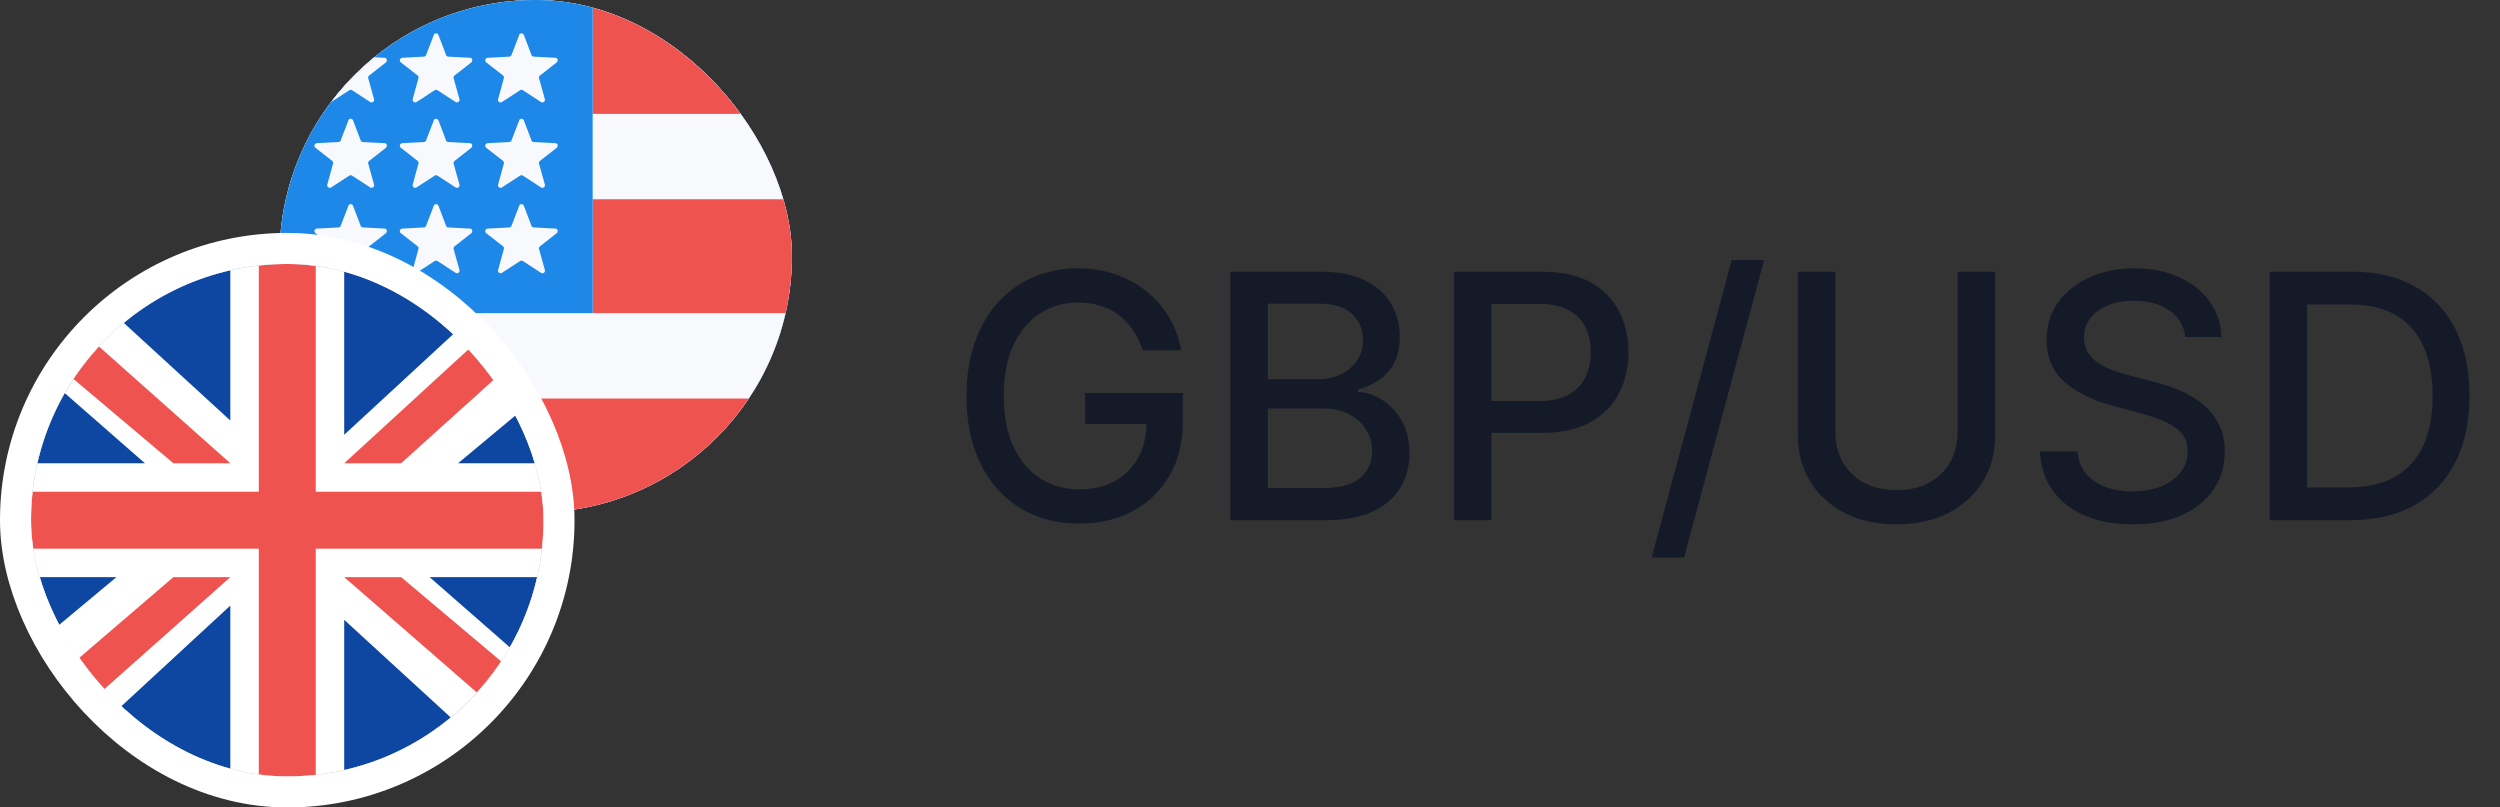
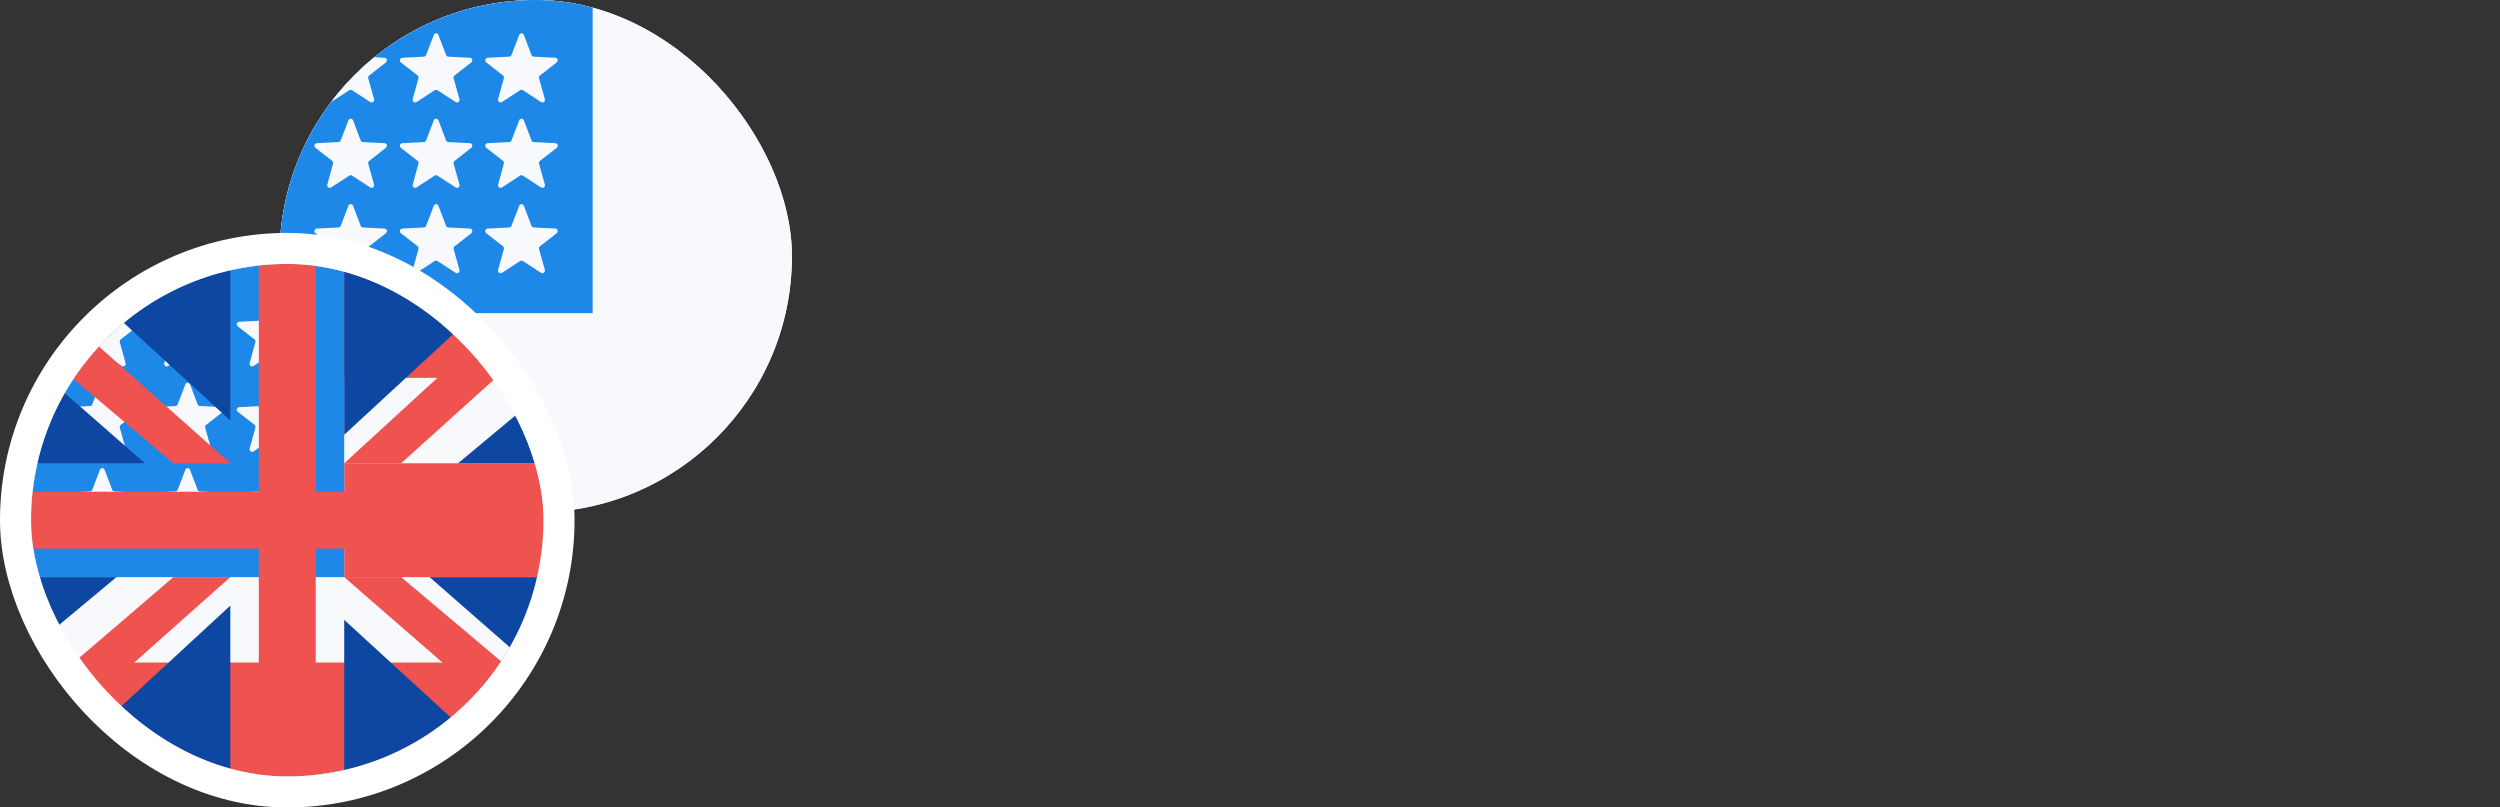
<svg xmlns="http://www.w3.org/2000/svg" width="161" height="52" viewBox="0 0 161 52" fill="none">
  <rect x="0" y="0" width="161" height="52" fill="#333333" stroke="none" />
  <g clip-path="url(#clip0_170_1453)">
    <path d="M18 33H51V0H18V33Z" fill="#F0F3FA" />
    <path d="M34.5 9.166C36.445 9.166 38.31 9.939 39.685 11.314C41.061 12.69 41.833 14.555 41.833 16.5C41.833 18.445 41.061 20.31 39.685 21.685C38.31 23.061 36.445 23.833 34.5 23.833C32.555 23.833 30.69 23.061 29.314 21.685C27.939 20.31 27.166 18.445 27.166 16.5C27.166 14.555 27.939 12.69 29.314 11.314C30.69 9.939 32.555 9.166 34.5 9.166Z" fill="#F7525F" />
    <g clip-path="url(#clip1_170_1453)">
      <path d="M18 0H51V33H18V0Z" fill="#1565C0" />
      <path d="M34.408 3.667L35.087 5.756H37.286L35.508 7.04L36.187 9.13L34.408 7.846L32.648 9.13L33.308 7.058L31.548 5.775H33.748L34.39 3.667H34.408ZM25.407 7.407L27.368 8.396L28.908 6.856L28.578 9.02L30.521 10.01L28.358 10.358L28.01 12.521L27.02 10.578L24.857 10.908L26.396 9.368L25.407 7.407ZM21.666 16.408L23.756 15.73V13.53L25.04 15.308L27.148 14.666L25.865 16.427L27.148 18.205L25.076 17.526L23.793 19.305V17.105L21.666 16.408ZM25.407 25.41L26.396 23.466L24.857 21.908L27.02 22.256L28.01 20.295L28.358 22.477L30.521 22.806L28.578 23.815L28.908 25.978L27.368 24.42L25.407 25.41ZM34.408 29.15L33.73 27.06H31.53L33.308 25.776L32.666 23.686L34.426 24.97L36.205 23.686L35.526 25.776L37.305 27.06H35.105L34.426 29.15H34.408ZM43.41 25.41L41.467 24.42L39.908 25.978L40.257 23.815L38.295 22.806L40.477 22.477L40.806 20.295L41.815 22.256L43.978 21.908L42.42 23.466L43.41 25.41ZM47.15 16.408L45.06 17.087V19.287L43.776 17.508L41.687 18.186L42.97 16.408L41.687 14.648L43.776 15.308L45.06 13.548V15.748L47.15 16.408ZM43.41 7.407L42.42 9.368L43.978 10.908L41.815 10.578L40.806 12.521L40.477 10.358L38.295 10.01L40.257 9.02L39.908 6.856L41.467 8.396L43.41 7.407Z" fill="#FDD835" />
    </g>
    <rect x="17" y="-1" width="35" height="35" rx="17.5" stroke="#EFE3D7" stroke-width="2" />
    <path d="M18 0H51V33H18V0Z" fill="#F8F9FD" />
-     <path d="M38.167 7.333H51V0H38.167V7.333ZM18 33H51V25.667H18V33ZM38.167 20.167H51V12.833H38.167V20.167Z" fill="#EF5350" />
    <path d="M18 0H38.167V20.167H18V0Z" fill="#1E88E9" />
    <path d="M22.437 2.236C22.451 2.209 22.472 2.187 22.497 2.171C22.523 2.155 22.553 2.147 22.583 2.147C22.614 2.147 22.643 2.155 22.669 2.171C22.695 2.187 22.716 2.209 22.73 2.236L23.225 3.538C23.243 3.611 23.317 3.648 23.372 3.648L24.765 3.721C24.912 3.721 24.967 3.905 24.857 4.015L23.757 4.876C23.733 4.9 23.716 4.93 23.71 4.962C23.703 4.995 23.707 5.029 23.72 5.06L24.087 6.38C24.098 6.413 24.098 6.449 24.087 6.483C24.076 6.516 24.055 6.546 24.026 6.566C23.997 6.587 23.963 6.597 23.928 6.597C23.892 6.596 23.858 6.584 23.83 6.563L22.675 5.811C22.648 5.793 22.616 5.784 22.583 5.784C22.551 5.784 22.519 5.793 22.492 5.811L21.337 6.563C21.309 6.584 21.274 6.596 21.239 6.597C21.204 6.597 21.169 6.587 21.141 6.566C21.112 6.546 21.091 6.516 21.08 6.483C21.069 6.449 21.069 6.413 21.08 6.38L21.447 5.041C21.458 5.009 21.458 4.974 21.449 4.941C21.439 4.908 21.419 4.879 21.392 4.858L20.31 4.015C20.284 3.994 20.265 3.966 20.256 3.934C20.246 3.902 20.246 3.868 20.256 3.837C20.266 3.805 20.285 3.777 20.311 3.757C20.337 3.736 20.369 3.724 20.402 3.721L21.795 3.648C21.85 3.648 21.923 3.611 21.942 3.538L22.437 2.255V2.236ZM22.437 7.736C22.451 7.709 22.472 7.687 22.497 7.671C22.523 7.655 22.553 7.647 22.583 7.647C22.614 7.647 22.643 7.655 22.669 7.671C22.695 7.687 22.716 7.709 22.73 7.736L23.225 9.038C23.243 9.111 23.317 9.148 23.372 9.148L24.765 9.221C24.912 9.221 24.967 9.405 24.857 9.515L23.757 10.376C23.733 10.4 23.716 10.43 23.71 10.462C23.703 10.495 23.707 10.529 23.72 10.56L24.087 11.88C24.098 11.913 24.098 11.949 24.087 11.983C24.076 12.017 24.055 12.046 24.026 12.066C23.997 12.087 23.963 12.098 23.928 12.097C23.892 12.096 23.858 12.085 23.83 12.063L22.675 11.311C22.648 11.293 22.616 11.284 22.583 11.284C22.551 11.284 22.519 11.293 22.492 11.311L21.337 12.063C21.309 12.085 21.274 12.096 21.239 12.097C21.204 12.098 21.169 12.087 21.141 12.066C21.112 12.046 21.091 12.017 21.08 11.983C21.069 11.949 21.069 11.913 21.08 11.88L21.447 10.541C21.458 10.509 21.458 10.474 21.449 10.441C21.439 10.408 21.419 10.379 21.392 10.358L20.31 9.515C20.284 9.494 20.265 9.466 20.256 9.434C20.246 9.402 20.246 9.368 20.256 9.337C20.266 9.305 20.285 9.277 20.311 9.257C20.337 9.236 20.369 9.224 20.402 9.221L21.795 9.148C21.85 9.148 21.923 9.111 21.942 9.038L22.437 7.755V7.736ZM22.437 13.236C22.451 13.21 22.472 13.187 22.497 13.171C22.523 13.155 22.553 13.147 22.583 13.147C22.614 13.147 22.643 13.155 22.669 13.171C22.695 13.187 22.716 13.21 22.73 13.236L23.225 14.538C23.243 14.611 23.317 14.648 23.372 14.648L24.765 14.721C24.912 14.721 24.967 14.905 24.857 15.015L23.757 15.876C23.733 15.9 23.716 15.93 23.71 15.962C23.703 15.995 23.707 16.029 23.72 16.06L24.087 17.38C24.098 17.413 24.098 17.449 24.087 17.483C24.076 17.517 24.055 17.546 24.026 17.566C23.997 17.587 23.963 17.598 23.928 17.597C23.892 17.596 23.858 17.584 23.83 17.563L22.675 16.811C22.648 16.793 22.616 16.784 22.583 16.784C22.551 16.784 22.519 16.793 22.492 16.811L21.337 17.563C21.309 17.584 21.274 17.596 21.239 17.597C21.204 17.598 21.169 17.587 21.141 17.566C21.112 17.546 21.091 17.517 21.08 17.483C21.069 17.449 21.069 17.413 21.08 17.38L21.447 16.041C21.458 16.009 21.458 15.974 21.449 15.941C21.439 15.908 21.419 15.879 21.392 15.858L20.31 15.015C20.284 14.994 20.265 14.966 20.256 14.934C20.246 14.902 20.246 14.868 20.256 14.837C20.266 14.805 20.285 14.777 20.311 14.757C20.337 14.736 20.369 14.724 20.402 14.721L21.795 14.648C21.85 14.648 21.923 14.611 21.942 14.538L22.437 13.255V13.236ZM27.937 2.236C27.951 2.209 27.972 2.187 27.997 2.171C28.023 2.155 28.053 2.147 28.083 2.147C28.114 2.147 28.143 2.155 28.169 2.171C28.195 2.187 28.216 2.209 28.23 2.236L28.725 3.538C28.743 3.611 28.817 3.648 28.872 3.648L30.265 3.721C30.412 3.721 30.467 3.905 30.357 4.015L29.257 4.876C29.233 4.9 29.216 4.93 29.21 4.962C29.203 4.995 29.207 5.029 29.22 5.06L29.587 6.38C29.598 6.413 29.598 6.449 29.587 6.483C29.576 6.516 29.555 6.546 29.526 6.566C29.497 6.587 29.463 6.597 29.428 6.597C29.392 6.596 29.358 6.584 29.33 6.563L28.175 5.811C28.148 5.793 28.116 5.784 28.083 5.784C28.051 5.784 28.019 5.793 27.992 5.811L26.837 6.563C26.809 6.584 26.774 6.596 26.739 6.597C26.704 6.597 26.669 6.587 26.641 6.566C26.612 6.546 26.591 6.516 26.58 6.483C26.569 6.449 26.569 6.413 26.58 6.38L26.947 5.041C26.958 5.009 26.958 4.974 26.949 4.941C26.939 4.908 26.919 4.879 26.892 4.858L25.81 4.015C25.784 3.994 25.765 3.966 25.756 3.934C25.746 3.902 25.746 3.868 25.756 3.837C25.766 3.805 25.785 3.777 25.811 3.757C25.837 3.736 25.869 3.724 25.902 3.721L27.295 3.648C27.35 3.648 27.423 3.611 27.442 3.538L27.937 2.255V2.236ZM27.937 7.736C27.951 7.709 27.972 7.687 27.997 7.671C28.023 7.655 28.053 7.647 28.083 7.647C28.114 7.647 28.143 7.655 28.169 7.671C28.195 7.687 28.216 7.709 28.23 7.736L28.725 9.038C28.743 9.111 28.817 9.148 28.872 9.148L30.265 9.221C30.412 9.221 30.467 9.405 30.357 9.515L29.257 10.376C29.233 10.4 29.216 10.43 29.21 10.462C29.203 10.495 29.207 10.529 29.22 10.56L29.587 11.88C29.598 11.913 29.598 11.949 29.587 11.983C29.576 12.017 29.555 12.046 29.526 12.066C29.497 12.087 29.463 12.098 29.428 12.097C29.392 12.096 29.358 12.085 29.33 12.063L28.175 11.311C28.148 11.293 28.116 11.284 28.083 11.284C28.051 11.284 28.019 11.293 27.992 11.311L26.837 12.063C26.809 12.085 26.774 12.096 26.739 12.097C26.704 12.098 26.669 12.087 26.641 12.066C26.612 12.046 26.591 12.017 26.58 11.983C26.569 11.949 26.569 11.913 26.58 11.88L26.947 10.541C26.958 10.509 26.958 10.474 26.949 10.441C26.939 10.408 26.919 10.379 26.892 10.358L25.81 9.515C25.784 9.494 25.765 9.466 25.756 9.434C25.746 9.402 25.746 9.368 25.756 9.337C25.766 9.305 25.785 9.277 25.811 9.257C25.837 9.236 25.869 9.224 25.902 9.221L27.295 9.148C27.35 9.148 27.423 9.111 27.442 9.038L27.937 7.755V7.736ZM27.937 13.236C27.951 13.21 27.972 13.187 27.997 13.171C28.023 13.155 28.053 13.147 28.083 13.147C28.114 13.147 28.143 13.155 28.169 13.171C28.195 13.187 28.216 13.21 28.23 13.236L28.725 14.538C28.743 14.611 28.817 14.648 28.872 14.648L30.265 14.721C30.412 14.721 30.467 14.905 30.357 15.015L29.257 15.876C29.233 15.9 29.216 15.93 29.21 15.962C29.203 15.995 29.207 16.029 29.22 16.06L29.587 17.38C29.598 17.413 29.598 17.449 29.587 17.483C29.576 17.517 29.555 17.546 29.526 17.566C29.497 17.587 29.463 17.598 29.428 17.597C29.392 17.596 29.358 17.584 29.33 17.563L28.175 16.811C28.148 16.793 28.116 16.784 28.083 16.784C28.051 16.784 28.019 16.793 27.992 16.811L26.837 17.563C26.809 17.584 26.774 17.596 26.739 17.597C26.704 17.598 26.669 17.587 26.641 17.566C26.612 17.546 26.591 17.517 26.58 17.483C26.569 17.449 26.569 17.413 26.58 17.38L26.947 16.041C26.958 16.009 26.958 15.974 26.949 15.941C26.939 15.908 26.919 15.879 26.892 15.858L25.81 15.015C25.784 14.994 25.765 14.966 25.756 14.934C25.746 14.902 25.746 14.868 25.756 14.837C25.766 14.805 25.785 14.777 25.811 14.757C25.837 14.736 25.869 14.724 25.902 14.721L27.295 14.648C27.35 14.648 27.423 14.611 27.442 14.538L27.937 13.255V13.236ZM33.437 2.236C33.451 2.209 33.472 2.187 33.498 2.171C33.523 2.155 33.553 2.147 33.583 2.147C33.614 2.147 33.643 2.155 33.669 2.171C33.695 2.187 33.716 2.209 33.73 2.236L34.225 3.538C34.243 3.611 34.317 3.648 34.372 3.648L35.765 3.721C35.912 3.721 35.967 3.905 35.857 4.015L34.757 4.876C34.733 4.9 34.717 4.93 34.71 4.962C34.703 4.995 34.707 5.029 34.72 5.06L35.087 6.38C35.098 6.413 35.098 6.449 35.087 6.483C35.076 6.516 35.055 6.546 35.026 6.566C34.997 6.587 34.963 6.597 34.928 6.597C34.892 6.596 34.858 6.584 34.83 6.563L33.675 5.811C33.648 5.793 33.616 5.784 33.583 5.784C33.551 5.784 33.519 5.793 33.492 5.811L32.337 6.563C32.309 6.584 32.275 6.596 32.239 6.597C32.204 6.597 32.169 6.587 32.141 6.566C32.112 6.546 32.091 6.516 32.08 6.483C32.069 6.449 32.069 6.413 32.08 6.38L32.447 5.041C32.458 5.009 32.458 4.974 32.449 4.941C32.439 4.908 32.419 4.879 32.392 4.858L31.31 4.015C31.284 3.994 31.265 3.966 31.256 3.934C31.246 3.902 31.246 3.868 31.256 3.837C31.266 3.805 31.285 3.777 31.311 3.757C31.337 3.736 31.369 3.724 31.402 3.721L32.795 3.648C32.85 3.648 32.923 3.611 32.942 3.538L33.437 2.255V2.236ZM33.437 7.736C33.451 7.709 33.472 7.687 33.498 7.671C33.523 7.655 33.553 7.647 33.583 7.647C33.614 7.647 33.643 7.655 33.669 7.671C33.695 7.687 33.716 7.709 33.73 7.736L34.225 9.038C34.243 9.111 34.317 9.148 34.372 9.148L35.765 9.221C35.912 9.221 35.967 9.405 35.857 9.515L34.757 10.376C34.733 10.4 34.717 10.43 34.71 10.462C34.703 10.495 34.707 10.529 34.72 10.56L35.087 11.88C35.098 11.913 35.098 11.949 35.087 11.983C35.076 12.017 35.055 12.046 35.026 12.066C34.997 12.087 34.963 12.098 34.928 12.097C34.892 12.096 34.858 12.085 34.83 12.063L33.675 11.311C33.648 11.293 33.616 11.284 33.583 11.284C33.551 11.284 33.519 11.293 33.492 11.311L32.337 12.063C32.309 12.085 32.275 12.096 32.239 12.097C32.204 12.098 32.169 12.087 32.141 12.066C32.112 12.046 32.091 12.017 32.08 11.983C32.069 11.949 32.069 11.913 32.08 11.88L32.447 10.541C32.458 10.509 32.458 10.474 32.449 10.441C32.439 10.408 32.419 10.379 32.392 10.358L31.31 9.515C31.284 9.494 31.265 9.466 31.256 9.434C31.246 9.402 31.246 9.368 31.256 9.337C31.266 9.305 31.285 9.277 31.311 9.257C31.337 9.236 31.369 9.224 31.402 9.221L32.795 9.148C32.85 9.148 32.923 9.111 32.942 9.038L33.437 7.755V7.736ZM33.437 13.236C33.451 13.21 33.472 13.187 33.498 13.171C33.523 13.155 33.553 13.147 33.583 13.147C33.614 13.147 33.643 13.155 33.669 13.171C33.695 13.187 33.716 13.21 33.73 13.236L34.225 14.538C34.243 14.611 34.317 14.648 34.372 14.648L35.765 14.721C35.912 14.721 35.967 14.905 35.857 15.015L34.757 15.876C34.733 15.9 34.717 15.93 34.71 15.962C34.703 15.995 34.707 16.029 34.72 16.06L35.087 17.38C35.098 17.413 35.098 17.449 35.087 17.483C35.076 17.517 35.055 17.546 35.026 17.566C34.997 17.587 34.963 17.598 34.928 17.597C34.892 17.596 34.858 17.584 34.83 17.563L33.675 16.811C33.648 16.793 33.616 16.784 33.583 16.784C33.551 16.784 33.519 16.793 33.492 16.811L32.337 17.563C32.309 17.584 32.275 17.596 32.239 17.597C32.204 17.598 32.169 17.587 32.141 17.566C32.112 17.546 32.091 17.517 32.08 17.483C32.069 17.449 32.069 17.413 32.08 17.38L32.447 16.041C32.458 16.009 32.458 15.974 32.449 15.941C32.439 15.908 32.419 15.879 32.392 15.858L31.31 15.015C31.284 14.994 31.265 14.966 31.256 14.934C31.246 14.902 31.246 14.868 31.256 14.837C31.266 14.805 31.285 14.777 31.311 14.757C31.337 14.736 31.369 14.724 31.402 14.721L32.795 14.648C32.85 14.648 32.923 14.611 32.942 14.538L33.437 13.255V13.236Z" fill="#F8F9FD" />
  </g>
  <g clip-path="url(#clip2_170_1453)">
    <path d="M2 17H35V50H2V17Z" fill="white" />
    <path d="M18.408 20.667L19.087 22.757H21.287L19.508 24.04L20.186 26.13L18.408 24.847L16.648 26.13L17.308 24.059L15.548 22.775H17.748L18.39 20.667H18.408ZM9.406 24.407L11.368 25.397L12.908 23.857L12.578 26.02L14.521 27.01L12.358 27.359L12.01 29.522L11.02 27.579L8.857 27.909L10.396 26.369L9.406 24.407ZM5.667 33.409L7.756 32.73V30.53L9.04 32.309L11.148 31.667L9.865 33.427L11.148 35.205L9.076 34.527L7.793 36.305V34.105L5.667 33.409ZM9.406 42.41L10.396 40.467L8.857 38.909L11.02 39.257L12.01 37.295L12.358 39.477L14.521 39.807L12.578 40.815L12.908 42.979L11.368 41.42L9.406 42.41ZM18.408 46.15L17.73 44.06H15.53L17.308 42.777L16.666 40.687L18.427 41.97L20.205 40.687L19.526 42.777L21.305 44.06H19.105L18.427 46.15H18.408ZM27.41 42.41L25.466 41.42L23.908 42.979L24.256 40.815L22.295 39.807L24.477 39.477L24.806 37.295L25.815 39.257L27.978 38.909L26.42 40.467L27.41 42.41ZM31.15 33.409L29.06 34.087V36.287L27.776 34.509L25.686 35.187L26.97 33.409L25.686 31.649L27.776 32.309L29.06 30.549V32.749L31.15 33.409ZM27.41 24.407L26.42 26.369L27.978 27.909L25.815 27.579L24.806 29.522L24.477 27.359L22.295 27.01L24.256 26.02L23.908 23.857L25.466 25.397L27.41 24.407Z" fill="#FDD835" />
    <g clip-path="url(#clip3_170_1453)">
      <path d="M2 17H35V50H2V17Z" fill="#F8F9FD" />
      <path d="M22.167 24.333H35V17H22.167V24.333ZM2 50H35V42.667H2V50ZM22.167 37.167H35V29.833H22.167V37.167Z" fill="#EF5350" />
      <path d="M2 17H22.167V37.167H2V17Z" fill="#1E88E9" />
      <path d="M6.437 19.236C6.451 19.209 6.472 19.187 6.498 19.171C6.523 19.155 6.553 19.147 6.583 19.147C6.614 19.147 6.643 19.155 6.669 19.171C6.695 19.187 6.716 19.209 6.73 19.236L7.225 20.538C7.243 20.611 7.317 20.648 7.372 20.648L8.765 20.721C8.912 20.721 8.967 20.905 8.857 21.015L7.757 21.876C7.733 21.9 7.716 21.93 7.71 21.962C7.703 21.995 7.707 22.029 7.72 22.06L8.087 23.38C8.098 23.413 8.098 23.449 8.087 23.483C8.076 23.517 8.055 23.546 8.026 23.566C7.997 23.587 7.963 23.598 7.928 23.597C7.892 23.596 7.858 23.584 7.83 23.563L6.675 22.811C6.648 22.793 6.616 22.784 6.583 22.784C6.551 22.784 6.519 22.793 6.492 22.811L5.337 23.563C5.309 23.584 5.275 23.596 5.239 23.597C5.204 23.598 5.169 23.587 5.141 23.566C5.112 23.546 5.091 23.517 5.08 23.483C5.069 23.449 5.069 23.413 5.08 23.38L5.447 22.041C5.458 22.009 5.458 21.974 5.449 21.941C5.439 21.908 5.419 21.879 5.392 21.858L4.31 21.015C4.284 20.994 4.265 20.966 4.255 20.934C4.246 20.902 4.246 20.868 4.256 20.837C4.266 20.805 4.285 20.777 4.311 20.756C4.337 20.736 4.369 20.724 4.402 20.721L5.795 20.648C5.85 20.648 5.923 20.611 5.942 20.538L6.437 19.255V19.236ZM6.437 24.736C6.451 24.709 6.472 24.687 6.498 24.671C6.523 24.655 6.553 24.647 6.583 24.647C6.614 24.647 6.643 24.655 6.669 24.671C6.695 24.687 6.716 24.709 6.73 24.736L7.225 26.038C7.243 26.111 7.317 26.148 7.372 26.148L8.765 26.221C8.912 26.221 8.967 26.405 8.857 26.515L7.757 27.376C7.733 27.4 7.716 27.43 7.71 27.462C7.703 27.495 7.707 27.529 7.72 27.56L8.087 28.88C8.098 28.913 8.098 28.949 8.087 28.983C8.076 29.017 8.055 29.046 8.026 29.066C7.997 29.087 7.963 29.098 7.928 29.097C7.892 29.096 7.858 29.084 7.83 29.063L6.675 28.311C6.648 28.293 6.616 28.284 6.583 28.284C6.551 28.284 6.519 28.293 6.492 28.311L5.337 29.063C5.309 29.084 5.275 29.096 5.239 29.097C5.204 29.098 5.169 29.087 5.141 29.066C5.112 29.046 5.091 29.017 5.08 28.983C5.069 28.949 5.069 28.913 5.08 28.88L5.447 27.541C5.458 27.509 5.458 27.474 5.449 27.441C5.439 27.408 5.419 27.379 5.392 27.358L4.31 26.515C4.284 26.494 4.265 26.466 4.255 26.434C4.246 26.402 4.246 26.368 4.256 26.337C4.266 26.305 4.285 26.277 4.311 26.256C4.337 26.236 4.369 26.224 4.402 26.221L5.795 26.148C5.85 26.148 5.923 26.111 5.942 26.038L6.437 24.755V24.736ZM6.437 30.236C6.451 30.209 6.472 30.187 6.498 30.171C6.523 30.155 6.553 30.147 6.583 30.147C6.614 30.147 6.643 30.155 6.669 30.171C6.695 30.187 6.716 30.209 6.73 30.236L7.225 31.538C7.243 31.611 7.317 31.648 7.372 31.648L8.765 31.721C8.912 31.721 8.967 31.905 8.857 32.015L7.757 32.876C7.733 32.9 7.716 32.93 7.71 32.962C7.703 32.995 7.707 33.029 7.72 33.06L8.087 34.38C8.098 34.413 8.098 34.449 8.087 34.483C8.076 34.517 8.055 34.546 8.026 34.566C7.997 34.587 7.963 34.597 7.928 34.597C7.892 34.596 7.858 34.584 7.83 34.563L6.675 33.811C6.648 33.793 6.616 33.784 6.583 33.784C6.551 33.784 6.519 33.793 6.492 33.811L5.337 34.563C5.309 34.584 5.275 34.596 5.239 34.597C5.204 34.597 5.169 34.587 5.141 34.566C5.112 34.546 5.091 34.517 5.08 34.483C5.069 34.449 5.069 34.413 5.08 34.38L5.447 33.041C5.458 33.009 5.458 32.974 5.449 32.941C5.439 32.908 5.419 32.879 5.392 32.858L4.31 32.015C4.284 31.994 4.265 31.966 4.255 31.934C4.246 31.902 4.246 31.868 4.256 31.837C4.266 31.805 4.285 31.777 4.311 31.756C4.337 31.736 4.369 31.724 4.402 31.721L5.795 31.648C5.85 31.648 5.923 31.611 5.942 31.538L6.437 30.255V30.236ZM11.937 19.236C11.951 19.209 11.972 19.187 11.998 19.171C12.023 19.155 12.053 19.147 12.083 19.147C12.114 19.147 12.143 19.155 12.169 19.171C12.195 19.187 12.216 19.209 12.23 19.236L12.725 20.538C12.743 20.611 12.817 20.648 12.872 20.648L14.265 20.721C14.412 20.721 14.467 20.905 14.357 21.015L13.257 21.876C13.233 21.9 13.216 21.93 13.21 21.962C13.203 21.995 13.207 22.029 13.22 22.06L13.587 23.38C13.598 23.413 13.598 23.449 13.587 23.483C13.576 23.517 13.555 23.546 13.526 23.566C13.497 23.587 13.463 23.598 13.428 23.597C13.392 23.596 13.358 23.584 13.33 23.563L12.175 22.811C12.148 22.793 12.116 22.784 12.083 22.784C12.051 22.784 12.019 22.793 11.992 22.811L10.837 23.563C10.809 23.584 10.774 23.596 10.739 23.597C10.704 23.598 10.669 23.587 10.641 23.566C10.612 23.546 10.591 23.517 10.58 23.483C10.569 23.449 10.569 23.413 10.58 23.38L10.947 22.041C10.958 22.009 10.958 21.974 10.949 21.941C10.939 21.908 10.919 21.879 10.892 21.858L9.81 21.015C9.784 20.994 9.765 20.966 9.755 20.934C9.746 20.902 9.746 20.868 9.756 20.837C9.766 20.805 9.785 20.777 9.811 20.756C9.837 20.736 9.869 20.724 9.902 20.721L11.295 20.648C11.35 20.648 11.423 20.611 11.442 20.538L11.937 19.255V19.236ZM11.937 24.736C11.951 24.709 11.972 24.687 11.998 24.671C12.023 24.655 12.053 24.647 12.083 24.647C12.114 24.647 12.143 24.655 12.169 24.671C12.195 24.687 12.216 24.709 12.23 24.736L12.725 26.038C12.743 26.111 12.817 26.148 12.872 26.148L14.265 26.221C14.412 26.221 14.467 26.405 14.357 26.515L13.257 27.376C13.233 27.4 13.216 27.43 13.21 27.462C13.203 27.495 13.207 27.529 13.22 27.56L13.587 28.88C13.598 28.913 13.598 28.949 13.587 28.983C13.576 29.017 13.555 29.046 13.526 29.066C13.497 29.087 13.463 29.098 13.428 29.097C13.392 29.096 13.358 29.084 13.33 29.063L12.175 28.311C12.148 28.293 12.116 28.284 12.083 28.284C12.051 28.284 12.019 28.293 11.992 28.311L10.837 29.063C10.809 29.084 10.774 29.096 10.739 29.097C10.704 29.098 10.669 29.087 10.641 29.066C10.612 29.046 10.591 29.017 10.58 28.983C10.569 28.949 10.569 28.913 10.58 28.88L10.947 27.541C10.958 27.509 10.958 27.474 10.949 27.441C10.939 27.408 10.919 27.379 10.892 27.358L9.81 26.515C9.784 26.494 9.765 26.466 9.755 26.434C9.746 26.402 9.746 26.368 9.756 26.337C9.766 26.305 9.785 26.277 9.811 26.256C9.837 26.236 9.869 26.224 9.902 26.221L11.295 26.148C11.35 26.148 11.423 26.111 11.442 26.038L11.937 24.755V24.736ZM11.937 30.236C11.951 30.209 11.972 30.187 11.998 30.171C12.023 30.155 12.053 30.147 12.083 30.147C12.114 30.147 12.143 30.155 12.169 30.171C12.195 30.187 12.216 30.209 12.23 30.236L12.725 31.538C12.743 31.611 12.817 31.648 12.872 31.648L14.265 31.721C14.412 31.721 14.467 31.905 14.357 32.015L13.257 32.876C13.233 32.9 13.216 32.93 13.21 32.962C13.203 32.995 13.207 33.029 13.22 33.06L13.587 34.38C13.598 34.413 13.598 34.449 13.587 34.483C13.576 34.517 13.555 34.546 13.526 34.566C13.497 34.587 13.463 34.597 13.428 34.597C13.392 34.596 13.358 34.584 13.33 34.563L12.175 33.811C12.148 33.793 12.116 33.784 12.083 33.784C12.051 33.784 12.019 33.793 11.992 33.811L10.837 34.563C10.809 34.584 10.774 34.596 10.739 34.597C10.704 34.597 10.669 34.587 10.641 34.566C10.612 34.546 10.591 34.517 10.58 34.483C10.569 34.449 10.569 34.413 10.58 34.38L10.947 33.041C10.958 33.009 10.958 32.974 10.949 32.941C10.939 32.908 10.919 32.879 10.892 32.858L9.81 32.015C9.784 31.994 9.765 31.966 9.755 31.934C9.746 31.902 9.746 31.868 9.756 31.837C9.766 31.805 9.785 31.777 9.811 31.756C9.837 31.736 9.869 31.724 9.902 31.721L11.295 31.648C11.35 31.648 11.423 31.611 11.442 31.538L11.937 30.255V30.236ZM17.437 19.236C17.451 19.209 17.472 19.187 17.497 19.171C17.523 19.155 17.553 19.147 17.583 19.147C17.614 19.147 17.643 19.155 17.669 19.171C17.695 19.187 17.716 19.209 17.73 19.236L18.225 20.538C18.243 20.611 18.317 20.648 18.372 20.648L19.765 20.721C19.912 20.721 19.967 20.905 19.857 21.015L18.757 21.876C18.733 21.9 18.716 21.93 18.71 21.962C18.703 21.995 18.707 22.029 18.72 22.06L19.087 23.38C19.098 23.413 19.098 23.449 19.087 23.483C19.076 23.517 19.055 23.546 19.026 23.566C18.997 23.587 18.963 23.598 18.928 23.597C18.892 23.596 18.858 23.584 18.83 23.563L17.675 22.811C17.648 22.793 17.616 22.784 17.583 22.784C17.551 22.784 17.519 22.793 17.492 22.811L16.337 23.563C16.309 23.584 16.274 23.596 16.239 23.597C16.204 23.598 16.169 23.587 16.141 23.566C16.112 23.546 16.091 23.517 16.08 23.483C16.069 23.449 16.069 23.413 16.08 23.38L16.447 22.041C16.458 22.009 16.458 21.974 16.449 21.941C16.439 21.908 16.419 21.879 16.392 21.858L15.31 21.015C15.284 20.994 15.265 20.966 15.255 20.934C15.246 20.902 15.246 20.868 15.256 20.837C15.266 20.805 15.285 20.777 15.311 20.756C15.337 20.736 15.369 20.724 15.402 20.721L16.795 20.648C16.85 20.648 16.923 20.611 16.942 20.538L17.437 19.255V19.236ZM17.437 24.736C17.451 24.709 17.472 24.687 17.497 24.671C17.523 24.655 17.553 24.647 17.583 24.647C17.614 24.647 17.643 24.655 17.669 24.671C17.695 24.687 17.716 24.709 17.73 24.736L18.225 26.038C18.243 26.111 18.317 26.148 18.372 26.148L19.765 26.221C19.912 26.221 19.967 26.405 19.857 26.515L18.757 27.376C18.733 27.4 18.716 27.43 18.71 27.462C18.703 27.495 18.707 27.529 18.72 27.56L19.087 28.88C19.098 28.913 19.098 28.949 19.087 28.983C19.076 29.017 19.055 29.046 19.026 29.066C18.997 29.087 18.963 29.098 18.928 29.097C18.892 29.096 18.858 29.084 18.83 29.063L17.675 28.311C17.648 28.293 17.616 28.284 17.583 28.284C17.551 28.284 17.519 28.293 17.492 28.311L16.337 29.063C16.309 29.084 16.274 29.096 16.239 29.097C16.204 29.098 16.169 29.087 16.141 29.066C16.112 29.046 16.091 29.017 16.08 28.983C16.069 28.949 16.069 28.913 16.08 28.88L16.447 27.541C16.458 27.509 16.458 27.474 16.449 27.441C16.439 27.408 16.419 27.379 16.392 27.358L15.31 26.515C15.284 26.494 15.265 26.466 15.255 26.434C15.246 26.402 15.246 26.368 15.256 26.337C15.266 26.305 15.285 26.277 15.311 26.256C15.337 26.236 15.369 26.224 15.402 26.221L16.795 26.148C16.85 26.148 16.923 26.111 16.942 26.038L17.437 24.755V24.736ZM17.437 30.236C17.451 30.209 17.472 30.187 17.497 30.171C17.523 30.155 17.553 30.147 17.583 30.147C17.614 30.147 17.643 30.155 17.669 30.171C17.695 30.187 17.716 30.209 17.73 30.236L18.225 31.538C18.243 31.611 18.317 31.648 18.372 31.648L19.765 31.721C19.912 31.721 19.967 31.905 19.857 32.015L18.757 32.876C18.733 32.9 18.716 32.93 18.71 32.962C18.703 32.995 18.707 33.029 18.72 33.06L19.087 34.38C19.098 34.413 19.098 34.449 19.087 34.483C19.076 34.517 19.055 34.546 19.026 34.566C18.997 34.587 18.963 34.597 18.928 34.597C18.892 34.596 18.858 34.584 18.83 34.563L17.675 33.811C17.648 33.793 17.616 33.784 17.583 33.784C17.551 33.784 17.519 33.793 17.492 33.811L16.337 34.563C16.309 34.584 16.274 34.596 16.239 34.597C16.204 34.597 16.169 34.587 16.141 34.566C16.112 34.546 16.091 34.517 16.08 34.483C16.069 34.449 16.069 34.413 16.08 34.38L16.447 33.041C16.458 33.009 16.458 32.974 16.449 32.941C16.439 32.908 16.419 32.879 16.392 32.858L15.31 32.015C15.284 31.994 15.265 31.966 15.255 31.934C15.246 31.902 15.246 31.868 15.256 31.837C15.266 31.805 15.285 31.777 15.311 31.756C15.337 31.736 15.369 31.724 15.402 31.721L16.795 31.648C16.85 31.648 16.923 31.611 16.942 31.538L17.437 30.255V30.236Z" fill="#F8F9FD" />
    </g>
    <g clip-path="url(#clip4_170_1453)">
-       <path d="M2 17H35V50H2V17Z" fill="white" />
+       <path d="M2 17H35H2V17Z" fill="white" />
      <path d="M14.833 17H3.833L14.833 27.083V17ZM22.167 17V28L34.083 17H22.167ZM35 25.25L29.5 29.833H35V25.25ZM35 37.167H27.667L35 43.583V37.167ZM33.167 50L22.167 39.917V50H33.167ZM14.833 50V39L2.917 50H14.833ZM2 41.75L7.5 37.167H2V41.75ZM2 29.833H9.333L2 23.417V29.833Z" fill="#0D47A1" />
      <path d="M14.833 29.834L-9.917 7.833V12.05L11.167 29.834H14.833ZM16.667 31.667V17H20.333V31.667H35V35.334H20.333V50H16.667V35.334H2V31.667H16.667ZM-14.5 59.167L11.167 37.167H14.833L-9.917 59.167H-14.5ZM22.167 29.834L44.167 9.667H48.2L25.833 29.834H22.167ZM25.833 37.167H22.167L43.25 55.5V51.834L25.833 37.167Z" fill="#EF5350" />
    </g>
  </g>
  <rect x="1" y="16" width="35" height="35" rx="17.5" stroke="white" stroke-width="2" />
-   <path d="M73.586 22.555C73.435 22.081 73.232 21.656 72.977 21.281C72.727 20.901 72.427 20.578 72.078 20.312C71.729 20.042 71.331 19.836 70.883 19.695C70.44 19.555 69.953 19.484 69.422 19.484C68.521 19.484 67.708 19.716 66.984 20.18C66.26 20.643 65.688 21.323 65.266 22.219C64.849 23.109 64.641 24.201 64.641 25.492C64.641 26.789 64.852 27.885 65.273 28.781C65.695 29.677 66.273 30.357 67.008 30.82C67.742 31.284 68.578 31.516 69.516 31.516C70.385 31.516 71.143 31.338 71.789 30.984C72.44 30.63 72.943 30.13 73.297 29.484C73.656 28.833 73.836 28.068 73.836 27.188L74.461 27.305H69.883V25.312H76.172V27.133C76.172 28.477 75.885 29.643 75.312 30.633C74.745 31.617 73.958 32.378 72.953 32.914C71.953 33.45 70.807 33.719 69.516 33.719C68.068 33.719 66.797 33.385 65.703 32.719C64.615 32.052 63.766 31.107 63.156 29.883C62.547 28.654 62.242 27.195 62.242 25.508C62.242 24.232 62.419 23.086 62.773 22.07C63.128 21.055 63.625 20.193 64.266 19.484C64.912 18.771 65.669 18.227 66.539 17.852C67.414 17.471 68.37 17.281 69.406 17.281C70.271 17.281 71.076 17.409 71.82 17.664C72.57 17.919 73.237 18.281 73.82 18.75C74.409 19.219 74.896 19.776 75.281 20.422C75.667 21.062 75.927 21.773 76.062 22.555H73.586ZM79.236 33.5V17.5H85.096C86.231 17.5 87.171 17.688 87.916 18.062C88.661 18.432 89.218 18.935 89.588 19.57C89.958 20.201 90.143 20.912 90.143 21.703C90.143 22.37 90.02 22.932 89.775 23.391C89.531 23.844 89.203 24.208 88.791 24.484C88.385 24.755 87.937 24.953 87.447 25.078V25.234C87.978 25.26 88.497 25.432 89.002 25.75C89.512 26.062 89.934 26.508 90.268 27.086C90.601 27.664 90.768 28.367 90.768 29.195C90.768 30.013 90.575 30.747 90.189 31.398C89.809 32.044 89.221 32.557 88.424 32.938C87.627 33.312 86.609 33.5 85.369 33.5H79.236ZM81.65 31.43H85.135C86.291 31.43 87.119 31.206 87.619 30.758C88.119 30.31 88.369 29.75 88.369 29.078C88.369 28.573 88.242 28.109 87.986 27.688C87.731 27.266 87.367 26.93 86.893 26.68C86.424 26.43 85.867 26.305 85.221 26.305H81.65V31.43ZM81.65 24.422H84.885C85.426 24.422 85.913 24.318 86.346 24.109C86.783 23.901 87.13 23.609 87.385 23.234C87.645 22.854 87.775 22.406 87.775 21.891C87.775 21.229 87.544 20.674 87.08 20.227C86.617 19.779 85.906 19.555 84.947 19.555H81.65V24.422ZM93.631 33.5V17.5H99.334C100.579 17.5 101.61 17.727 102.428 18.18C103.245 18.633 103.857 19.253 104.264 20.039C104.67 20.82 104.873 21.701 104.873 22.68C104.873 23.664 104.667 24.549 104.256 25.336C103.85 26.117 103.235 26.737 102.412 27.195C101.594 27.648 100.566 27.875 99.326 27.875H95.404V25.828H99.107C99.894 25.828 100.532 25.693 101.021 25.422C101.511 25.146 101.87 24.771 102.1 24.297C102.329 23.823 102.443 23.284 102.443 22.68C102.443 22.076 102.329 21.539 102.1 21.07C101.87 20.602 101.508 20.234 101.014 19.969C100.524 19.703 99.878 19.57 99.076 19.57H96.045V33.5H93.631ZM113.609 16.75L108.453 35.906H106.367L111.523 16.75H113.609ZM126.07 17.5H128.492V28.023C128.492 29.143 128.229 30.135 127.703 31C127.177 31.859 126.438 32.536 125.484 33.031C124.531 33.521 123.414 33.766 122.133 33.766C120.857 33.766 119.742 33.521 118.789 33.031C117.836 32.536 117.096 31.859 116.57 31C116.044 30.135 115.781 29.143 115.781 28.023V17.5H118.195V27.828C118.195 28.552 118.354 29.195 118.672 29.758C118.995 30.32 119.451 30.763 120.039 31.086C120.628 31.404 121.326 31.562 122.133 31.562C122.945 31.562 123.646 31.404 124.234 31.086C124.828 30.763 125.281 30.32 125.594 29.758C125.911 29.195 126.07 28.552 126.07 27.828V17.5ZM140.729 21.703C140.645 20.963 140.301 20.391 139.697 19.984C139.093 19.573 138.333 19.367 137.416 19.367C136.76 19.367 136.192 19.471 135.713 19.68C135.234 19.883 134.861 20.164 134.596 20.523C134.335 20.878 134.205 21.281 134.205 21.734C134.205 22.115 134.294 22.443 134.471 22.719C134.653 22.995 134.89 23.227 135.182 23.414C135.479 23.596 135.796 23.75 136.135 23.875C136.473 23.995 136.799 24.094 137.111 24.172L138.674 24.578C139.184 24.703 139.708 24.872 140.244 25.086C140.781 25.299 141.278 25.581 141.736 25.93C142.195 26.279 142.564 26.711 142.846 27.227C143.132 27.742 143.275 28.359 143.275 29.078C143.275 29.984 143.041 30.789 142.572 31.492C142.109 32.195 141.434 32.75 140.549 33.156C139.669 33.562 138.604 33.766 137.354 33.766C136.156 33.766 135.119 33.575 134.244 33.195C133.369 32.815 132.684 32.276 132.189 31.578C131.695 30.875 131.421 30.042 131.369 29.078H133.791C133.838 29.656 134.025 30.138 134.354 30.523C134.687 30.904 135.111 31.188 135.627 31.375C136.148 31.557 136.718 31.648 137.338 31.648C138.02 31.648 138.627 31.542 139.158 31.328C139.695 31.109 140.117 30.807 140.424 30.422C140.731 30.031 140.885 29.576 140.885 29.055C140.885 28.581 140.749 28.193 140.479 27.891C140.213 27.588 139.851 27.338 139.393 27.141C138.939 26.943 138.426 26.768 137.854 26.617L135.963 26.102C134.682 25.753 133.666 25.24 132.916 24.562C132.171 23.885 131.799 22.99 131.799 21.875C131.799 20.953 132.049 20.148 132.549 19.461C133.049 18.773 133.726 18.24 134.58 17.859C135.434 17.474 136.398 17.281 137.471 17.281C138.554 17.281 139.51 17.471 140.338 17.852C141.171 18.232 141.827 18.755 142.307 19.422C142.786 20.083 143.036 20.844 143.057 21.703H140.729ZM151.34 33.5H146.16V17.5H151.504C153.072 17.5 154.418 17.82 155.543 18.461C156.668 19.096 157.53 20.01 158.129 21.203C158.733 22.391 159.035 23.815 159.035 25.477C159.035 27.143 158.73 28.576 158.121 29.773C157.517 30.971 156.642 31.893 155.496 32.539C154.35 33.18 152.965 33.5 151.34 33.5ZM148.574 31.391H151.207C152.426 31.391 153.439 31.162 154.246 30.703C155.053 30.24 155.658 29.57 156.059 28.695C156.46 27.815 156.66 26.742 156.66 25.477C156.66 24.221 156.46 23.156 156.059 22.281C155.663 21.406 155.072 20.742 154.285 20.289C153.499 19.836 152.522 19.609 151.355 19.609H148.574V31.391Z" fill="#141A27" />
  <defs>
    <clipPath id="clip0_170_1453">
      <rect x="18" width="33" height="33" rx="16.5" fill="white" />
    </clipPath>
    <clipPath id="clip1_170_1453">
-       <rect x="18" width="33" height="33" rx="16.5" fill="white" />
-     </clipPath>
+       </clipPath>
    <clipPath id="clip2_170_1453">
      <rect x="2" y="17" width="33" height="33" rx="16.5" fill="white" />
    </clipPath>
    <clipPath id="clip3_170_1453">
      <rect width="33" height="33" fill="white" transform="translate(2 17)" />
    </clipPath>
    <clipPath id="clip4_170_1453">
      <rect width="33" height="33" fill="white" transform="translate(2 17)" />
    </clipPath>
  </defs>
</svg>